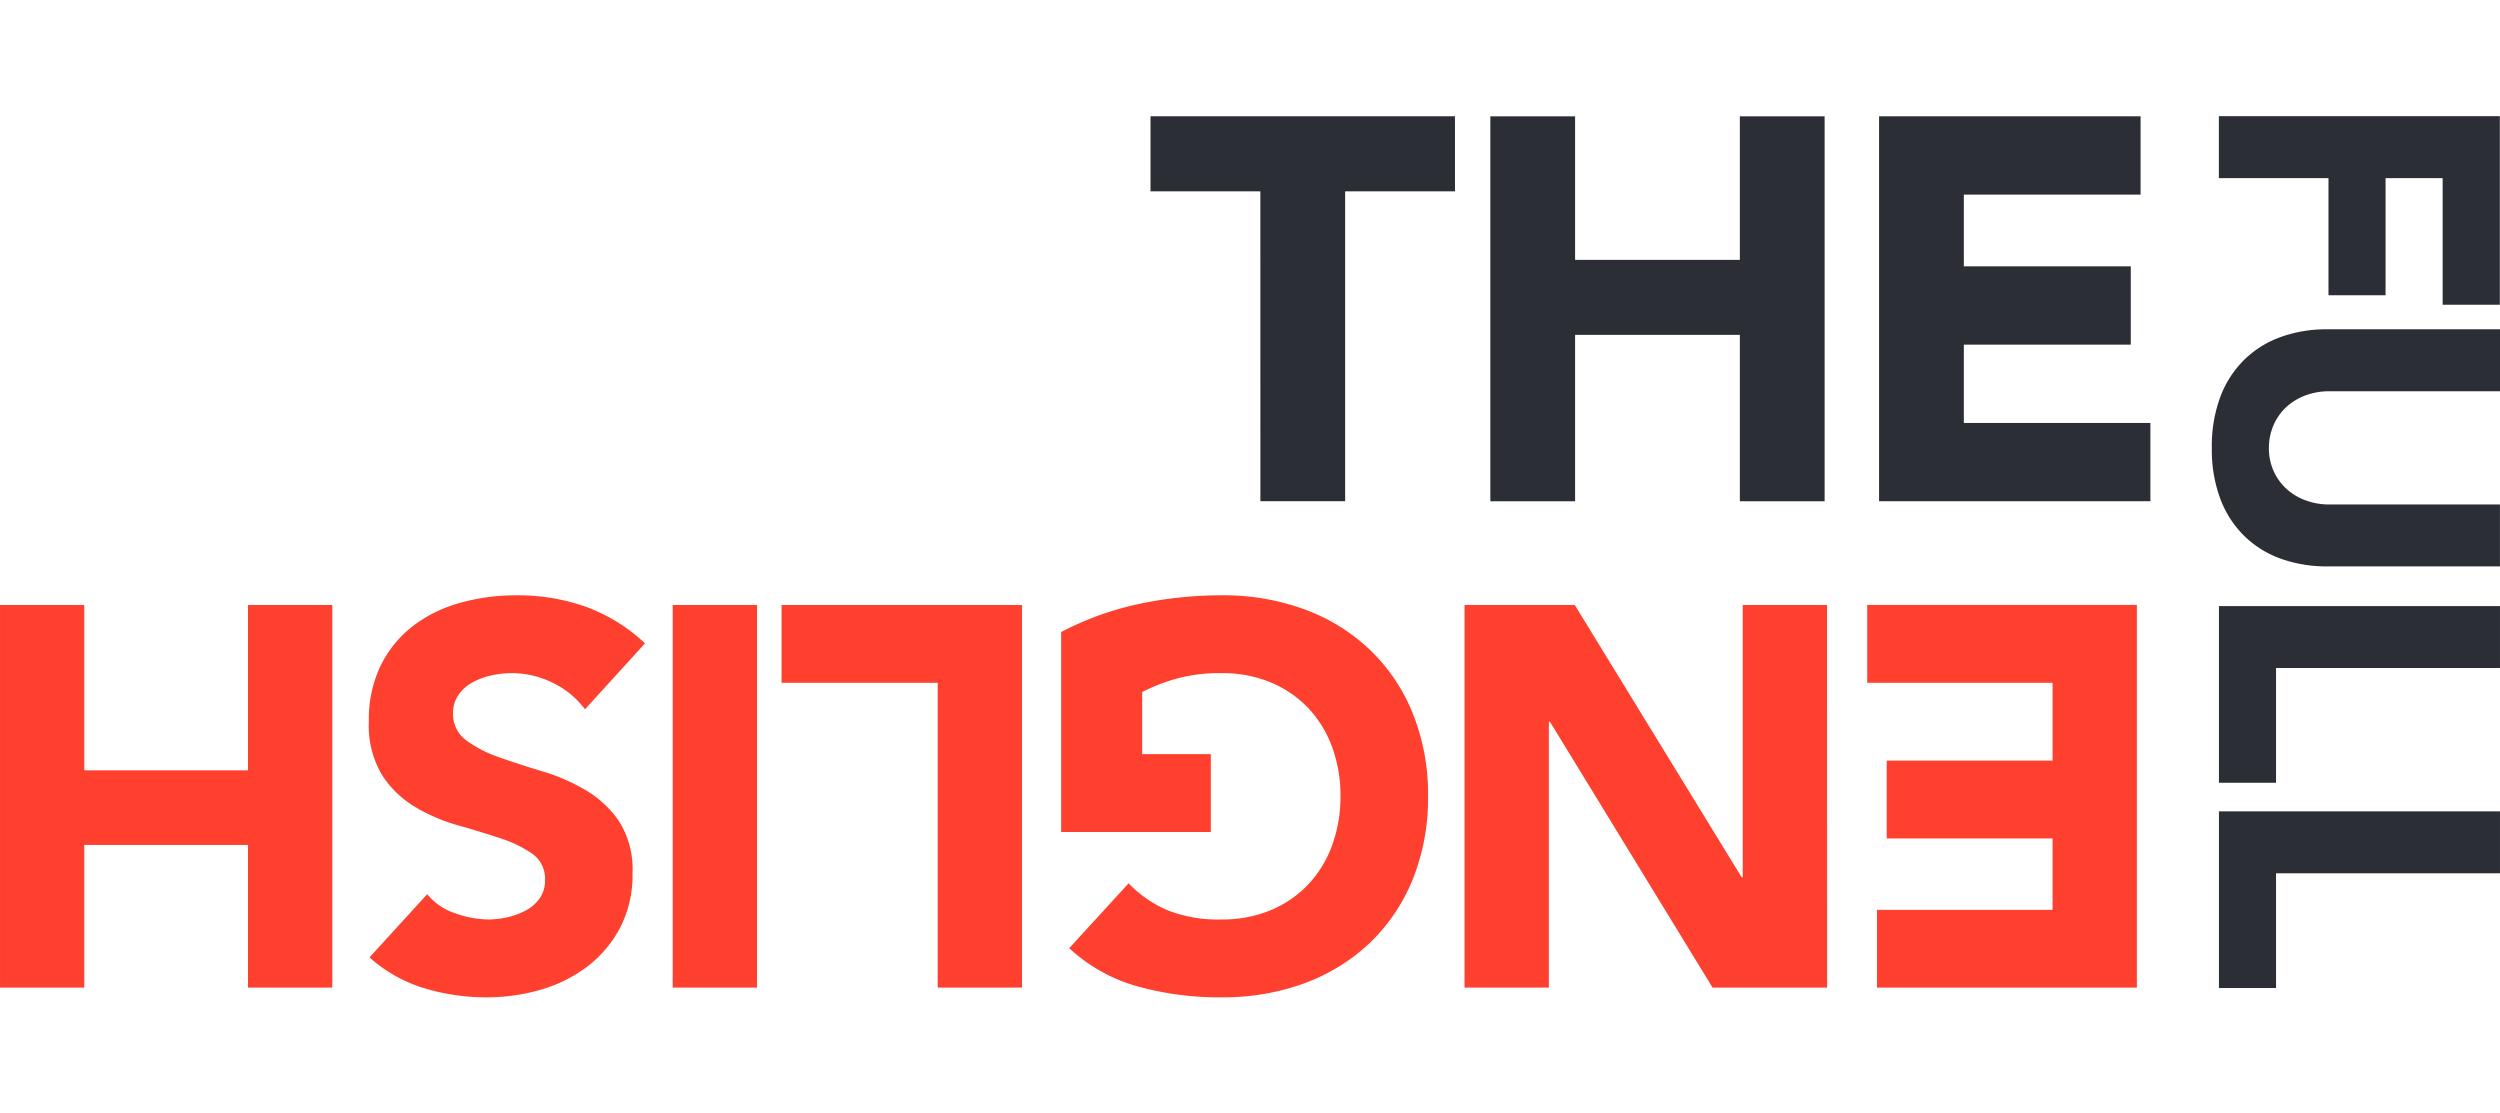
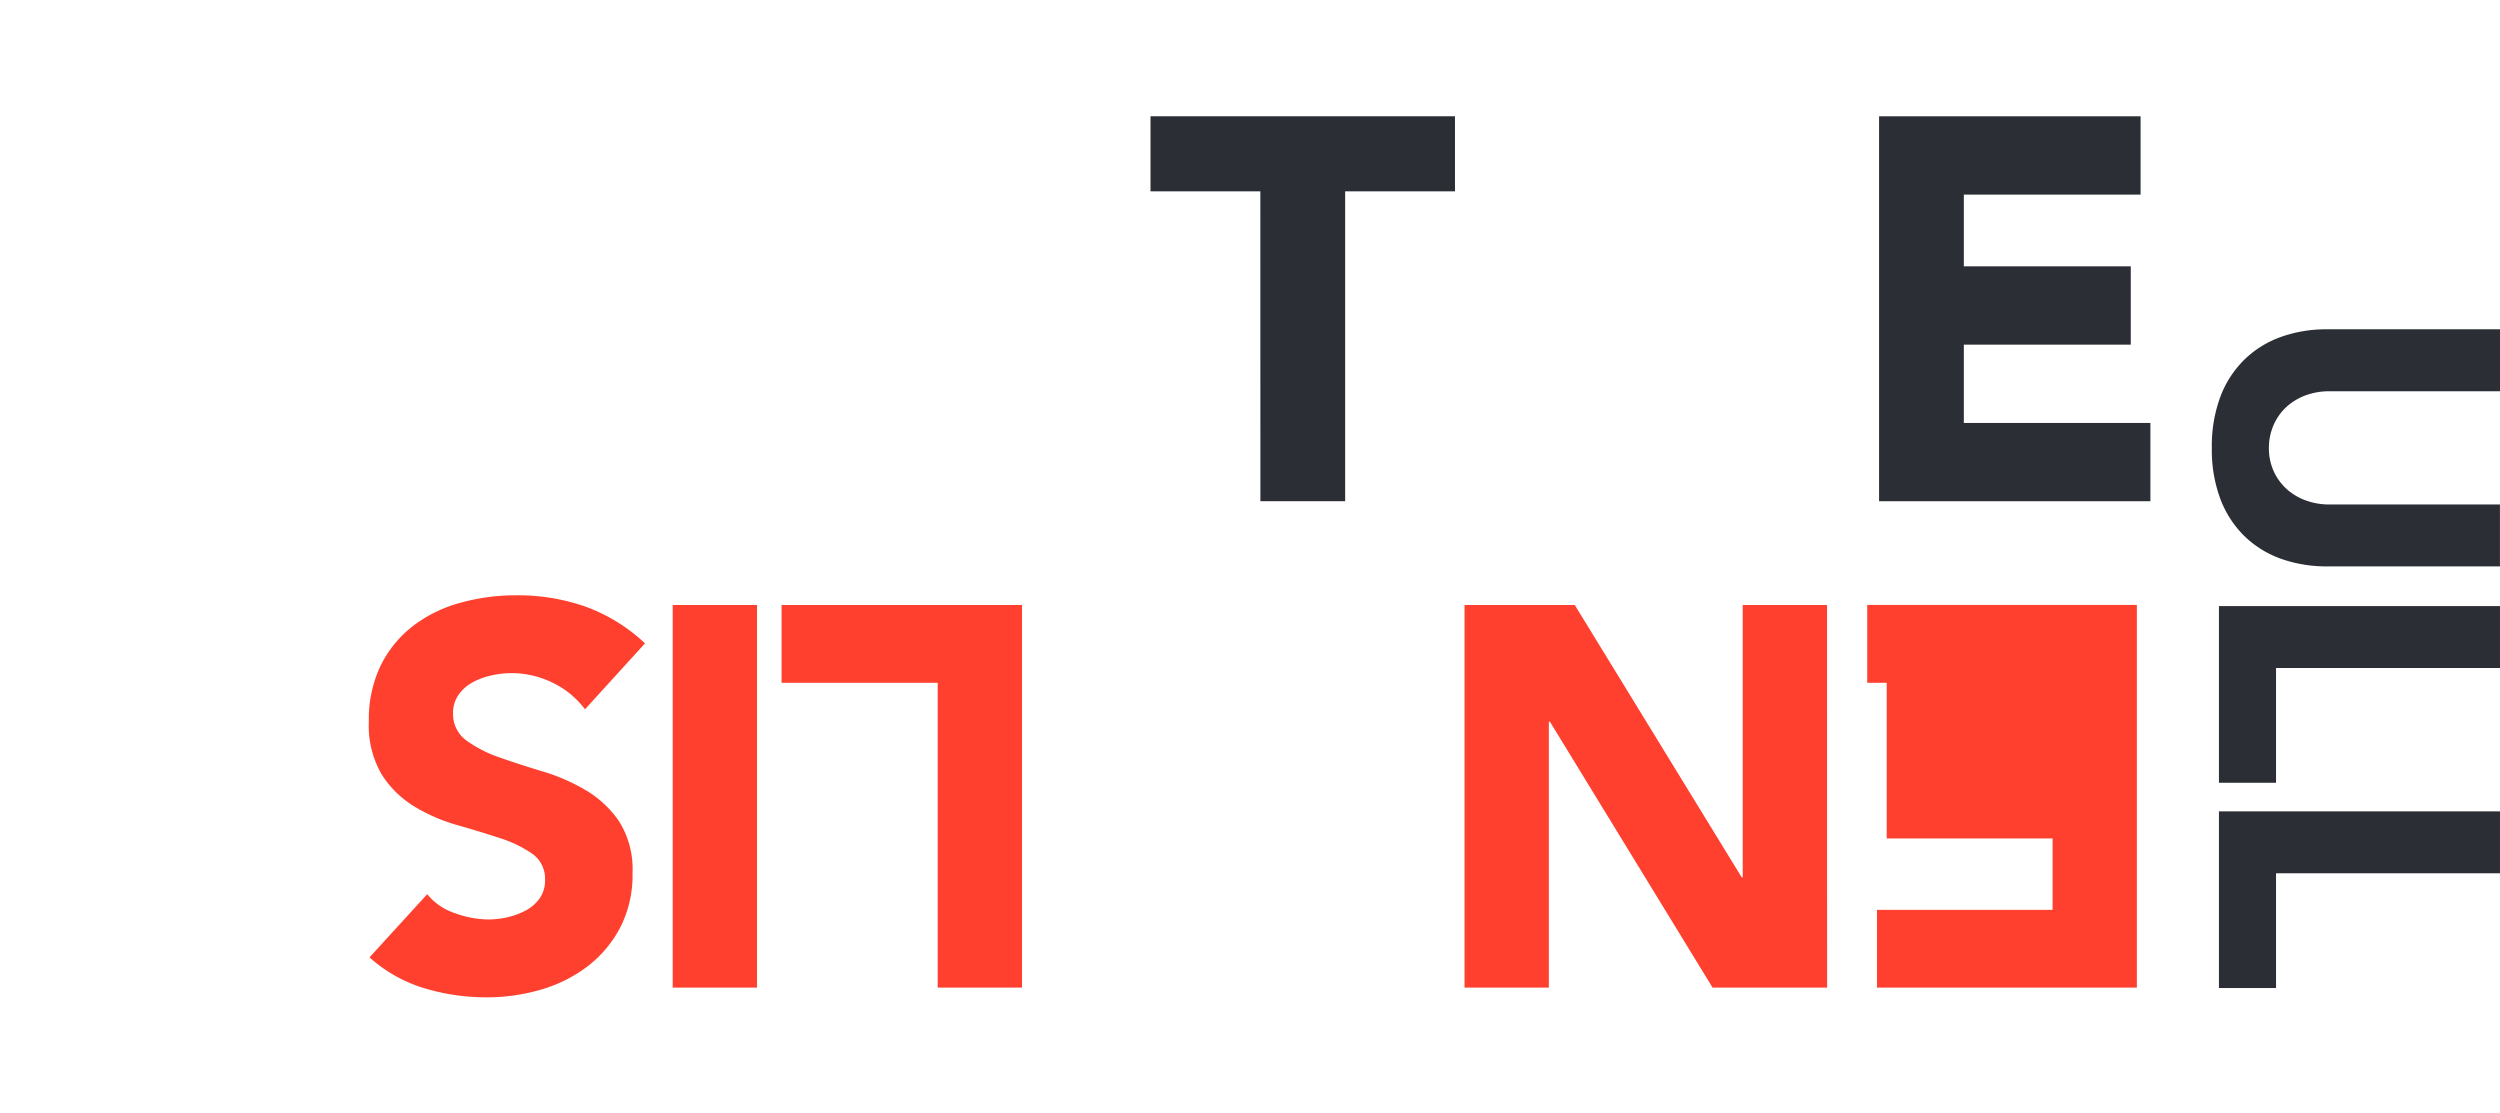
<svg xmlns="http://www.w3.org/2000/svg" width="144.518" height="64.367" viewBox="0 0 144.518 64.367">
  <defs>
    <style>
      .cls-1 {
        fill: none;
      }

      .cls-2 {
        fill: #2b2e34;
      }

      .cls-3 {
        clip-path: url(#clip-path);
      }

      .cls-4 {
        fill: #ff402e;
      }
    </style>
    <clipPath id="clip-path">
      <path id="Path_45" data-name="Path 45" class="cls-1" d="M0,39.855H144.518V-24.512H0Z" transform="translate(0 24.512)" />
    </clipPath>
  </defs>
  <g id="Group_56" data-name="Group 56" transform="translate(0 24.512)">
    <g id="Group_42" data-name="Group 42" transform="translate(66.508 -17.79)">
      <path id="Path_31" data-name="Path 31" class="cls-2" d="M3.931,2.686H-2.418V-1.652h17.6V2.686H8.834V20.6h-4.9Z" transform="translate(2.418 1.652)" />
    </g>
    <g id="Group_43" data-name="Group 43" transform="translate(86.152 -17.789)">
-       <path id="Path_32" data-name="Path 32" class="cls-2" d="M0,0H4.9V8.3h9.524V0h4.9V22.252h-4.9V12.636H4.9v9.616H0Z" />
-     </g>
+       </g>
    <g id="Group_44" data-name="Group 44" transform="translate(108.624 -17.789)">
      <path id="Path_33" data-name="Path 33" class="cls-2" d="M0,0H15.117V4.527H4.9V8.673h9.65V13.2H4.9v4.527H15.685v4.524H0Z" />
    </g>
    <g id="Group_45" data-name="Group 45" transform="translate(128.267 -17.796)">
-       <path id="Path_34" data-name="Path 34" class="cls-2" d="M0,0V3.582H6.336v6.77h3.3V3.582h3.3V10.9h3.306V0Z" />
-     </g>
+       </g>
    <g id="Group_55" data-name="Group 55" class="cls-3" transform="translate(0 -24.512)">
      <g id="Group_46" data-name="Group 46" transform="translate(127.856 19.04)">
        <path id="Path_35" data-name="Path 35" class="cls-2" d="M4.135,8.484a7.888,7.888,0,0,1-2.663-.436,5.842,5.842,0,0,1-2.111-1.3,5.934,5.934,0,0,1-1.4-2.145,8.066,8.066,0,0,1-.5-2.962,8.133,8.133,0,0,1,.5-2.983,5.934,5.934,0,0,1,1.4-2.145,5.842,5.842,0,0,1,2.111-1.3,7.824,7.824,0,0,1,2.663-.436h9.984v3.582H4.274a3.97,3.97,0,0,0-1.4.239A3.389,3.389,0,0,0,1.758-.72,3.081,3.081,0,0,0,1.026.325,3.275,3.275,0,0,0,.76,1.644a3.21,3.21,0,0,0,.265,1.31,3.134,3.134,0,0,0,.733,1.032,3.345,3.345,0,0,0,1.113.677,3.971,3.971,0,0,0,1.4.242h9.845V8.484Z" transform="translate(2.543 5.218)" />
      </g>
      <g id="Group_47" data-name="Group 47" transform="translate(128.268 35.037)">
        <path id="Path_36" data-name="Path 36" class="cls-2" d="M10.061,0V3.579H-2.885v6.633h-3.3V0Z" transform="translate(6.188)" />
      </g>
      <g id="Group_48" data-name="Group 48" transform="translate(128.268 46.903)">
        <path id="Path_37" data-name="Path 37" class="cls-2" d="M10.061,0V3.579H-2.885v6.633h-3.3V0Z" transform="translate(6.188)" />
      </g>
      <g id="Group_49" data-name="Group 49" transform="translate(107.939 34.974)">
-         <path id="Path_38" data-name="Path 38" class="cls-4" d="M9.651,13.693H-5.371V9.2H4.78V5.073h-9.59V.574H4.78v-4.5H-5.936v-4.5H9.651Z" transform="translate(5.936 8.422)" />
+         <path id="Path_38" data-name="Path 38" class="cls-4" d="M9.651,13.693H-5.371V9.2H4.78V5.073h-9.59V.574v-4.5H-5.936v-4.5H9.651Z" transform="translate(5.936 8.422)" />
      </g>
      <g id="Group_50" data-name="Group 50" transform="translate(84.66 34.974)">
        <path id="Path_39" data-name="Path 39" class="cls-4" d="M12.978,13.693H6.356l-9.4-15.367h-.063V13.693H-7.982V-8.422h6.373L8.041,7.32H8.1V-8.422h4.874Z" transform="translate(7.982 8.422)" />
      </g>
      <g id="Group_51" data-name="Group 51" transform="translate(61.342 34.413)">
-         <path id="Path_40" data-name="Path 40" class="cls-4" d="M0,1.315A17.59,17.59,0,0,1,4.5-.31a23,23,0,0,1,4.779-.5A13.637,13.637,0,0,1,14.057,0a10.911,10.911,0,0,1,3.779,2.329A10.55,10.55,0,0,1,20.319,6a12.491,12.491,0,0,1,.89,4.811,12.491,12.491,0,0,1-.89,4.811,10.585,10.585,0,0,1-2.484,3.671,10.984,10.984,0,0,1-3.779,2.327,13.637,13.637,0,0,1-4.779.811,17.653,17.653,0,0,1-4.889-.641,9.581,9.581,0,0,1-3.92-2.2L3.9,15.839A6.851,6.851,0,0,0,6.153,17.4a8.018,8.018,0,0,0,3.125.53A7.225,7.225,0,0,0,12.1,17.4a6.354,6.354,0,0,0,2.172-1.484,6.529,6.529,0,0,0,1.389-2.266,8.131,8.131,0,0,0,.486-2.841,8.094,8.094,0,0,0-.486-2.857A6.534,6.534,0,0,0,14.275,5.7,6.354,6.354,0,0,0,12.1,4.22a7.225,7.225,0,0,0-2.825-.53,9.334,9.334,0,0,0-2.749.36,10.462,10.462,0,0,0-1.843.733V8.374H8.652v4.5H0Z" transform="translate(0 0.809)" />
-       </g>
+         </g>
      <g id="Group_52" data-name="Group 52" transform="translate(45.181 34.974)">
        <path id="Path_41" data-name="Path 41" class="cls-4" d="M8.606,13.693H3.732V-3.924H-5.293v-4.5h13.9Z" transform="translate(5.293 8.422)" />
      </g>
      <path id="Path_42" data-name="Path 42" class="cls-4" d="M19.683,10.923H14.809V-11.193h4.874Z" transform="translate(24.078 46.168)" />
      <g id="Group_53" data-name="Group 53" transform="translate(21.322 34.413)">
        <path id="Path_43" data-name="Path 43" class="cls-4" d="M2.089,10.7A3.475,3.475,0,0,0,3.7,11.8a5.763,5.763,0,0,0,1.92.36,5.124,5.124,0,0,0,1.092-.123,4.267,4.267,0,0,0,1.063-.391,2.322,2.322,0,0,0,.811-.7A1.784,1.784,0,0,0,8.9,9.884,1.762,1.762,0,0,0,8.15,8.353a7.083,7.083,0,0,0-1.891-.906Q5.121,7.073,3.807,6.7A10.163,10.163,0,0,1,1.354,5.635,5.8,5.8,0,0,1-.534,3.792,5.6,5.6,0,0,1-1.285.7,7.134,7.134,0,0,1-.6-2.518,6.523,6.523,0,0,1,1.262-4.8,7.886,7.886,0,0,1,3.98-6.139a11.936,11.936,0,0,1,3.264-.439,11.806,11.806,0,0,1,4,.656A10,10,0,0,1,14.678-3.8L11.209.013A5.059,5.059,0,0,0,9.321-1.534,5.392,5.392,0,0,0,6.963-2.08a5.275,5.275,0,0,0-1.2.142,3.893,3.893,0,0,0-1.1.42,2.311,2.311,0,0,0-.78.72,1.791,1.791,0,0,0-.3,1.029,1.873,1.873,0,0,0,.764,1.578,7.228,7.228,0,0,0,1.922.985c.769.27,1.6.541,2.5.811a11.2,11.2,0,0,1,2.5,1.092A6.031,6.031,0,0,1,13.194,6.51a5.191,5.191,0,0,1,.764,2.967,6.631,6.631,0,0,1-.7,3.125,6.792,6.792,0,0,1-1.872,2.248,8.231,8.231,0,0,1-2.7,1.36,11.158,11.158,0,0,1-3.156.452,12.382,12.382,0,0,1-3.621-.53,8.381,8.381,0,0,1-3.156-1.78Z" transform="translate(1.285 6.578)" />
      </g>
      <g id="Group_54" data-name="Group 54" transform="translate(0.001 34.974)">
-         <path id="Path_44" data-name="Path 44" class="cls-4" d="M11.894,13.693H7.02V5.448H-2.444v8.245H-7.315V-8.422h4.871V1.136H7.02V-8.422h4.874Z" transform="translate(7.315 8.422)" />
-       </g>
+         </g>
    </g>
  </g>
</svg>